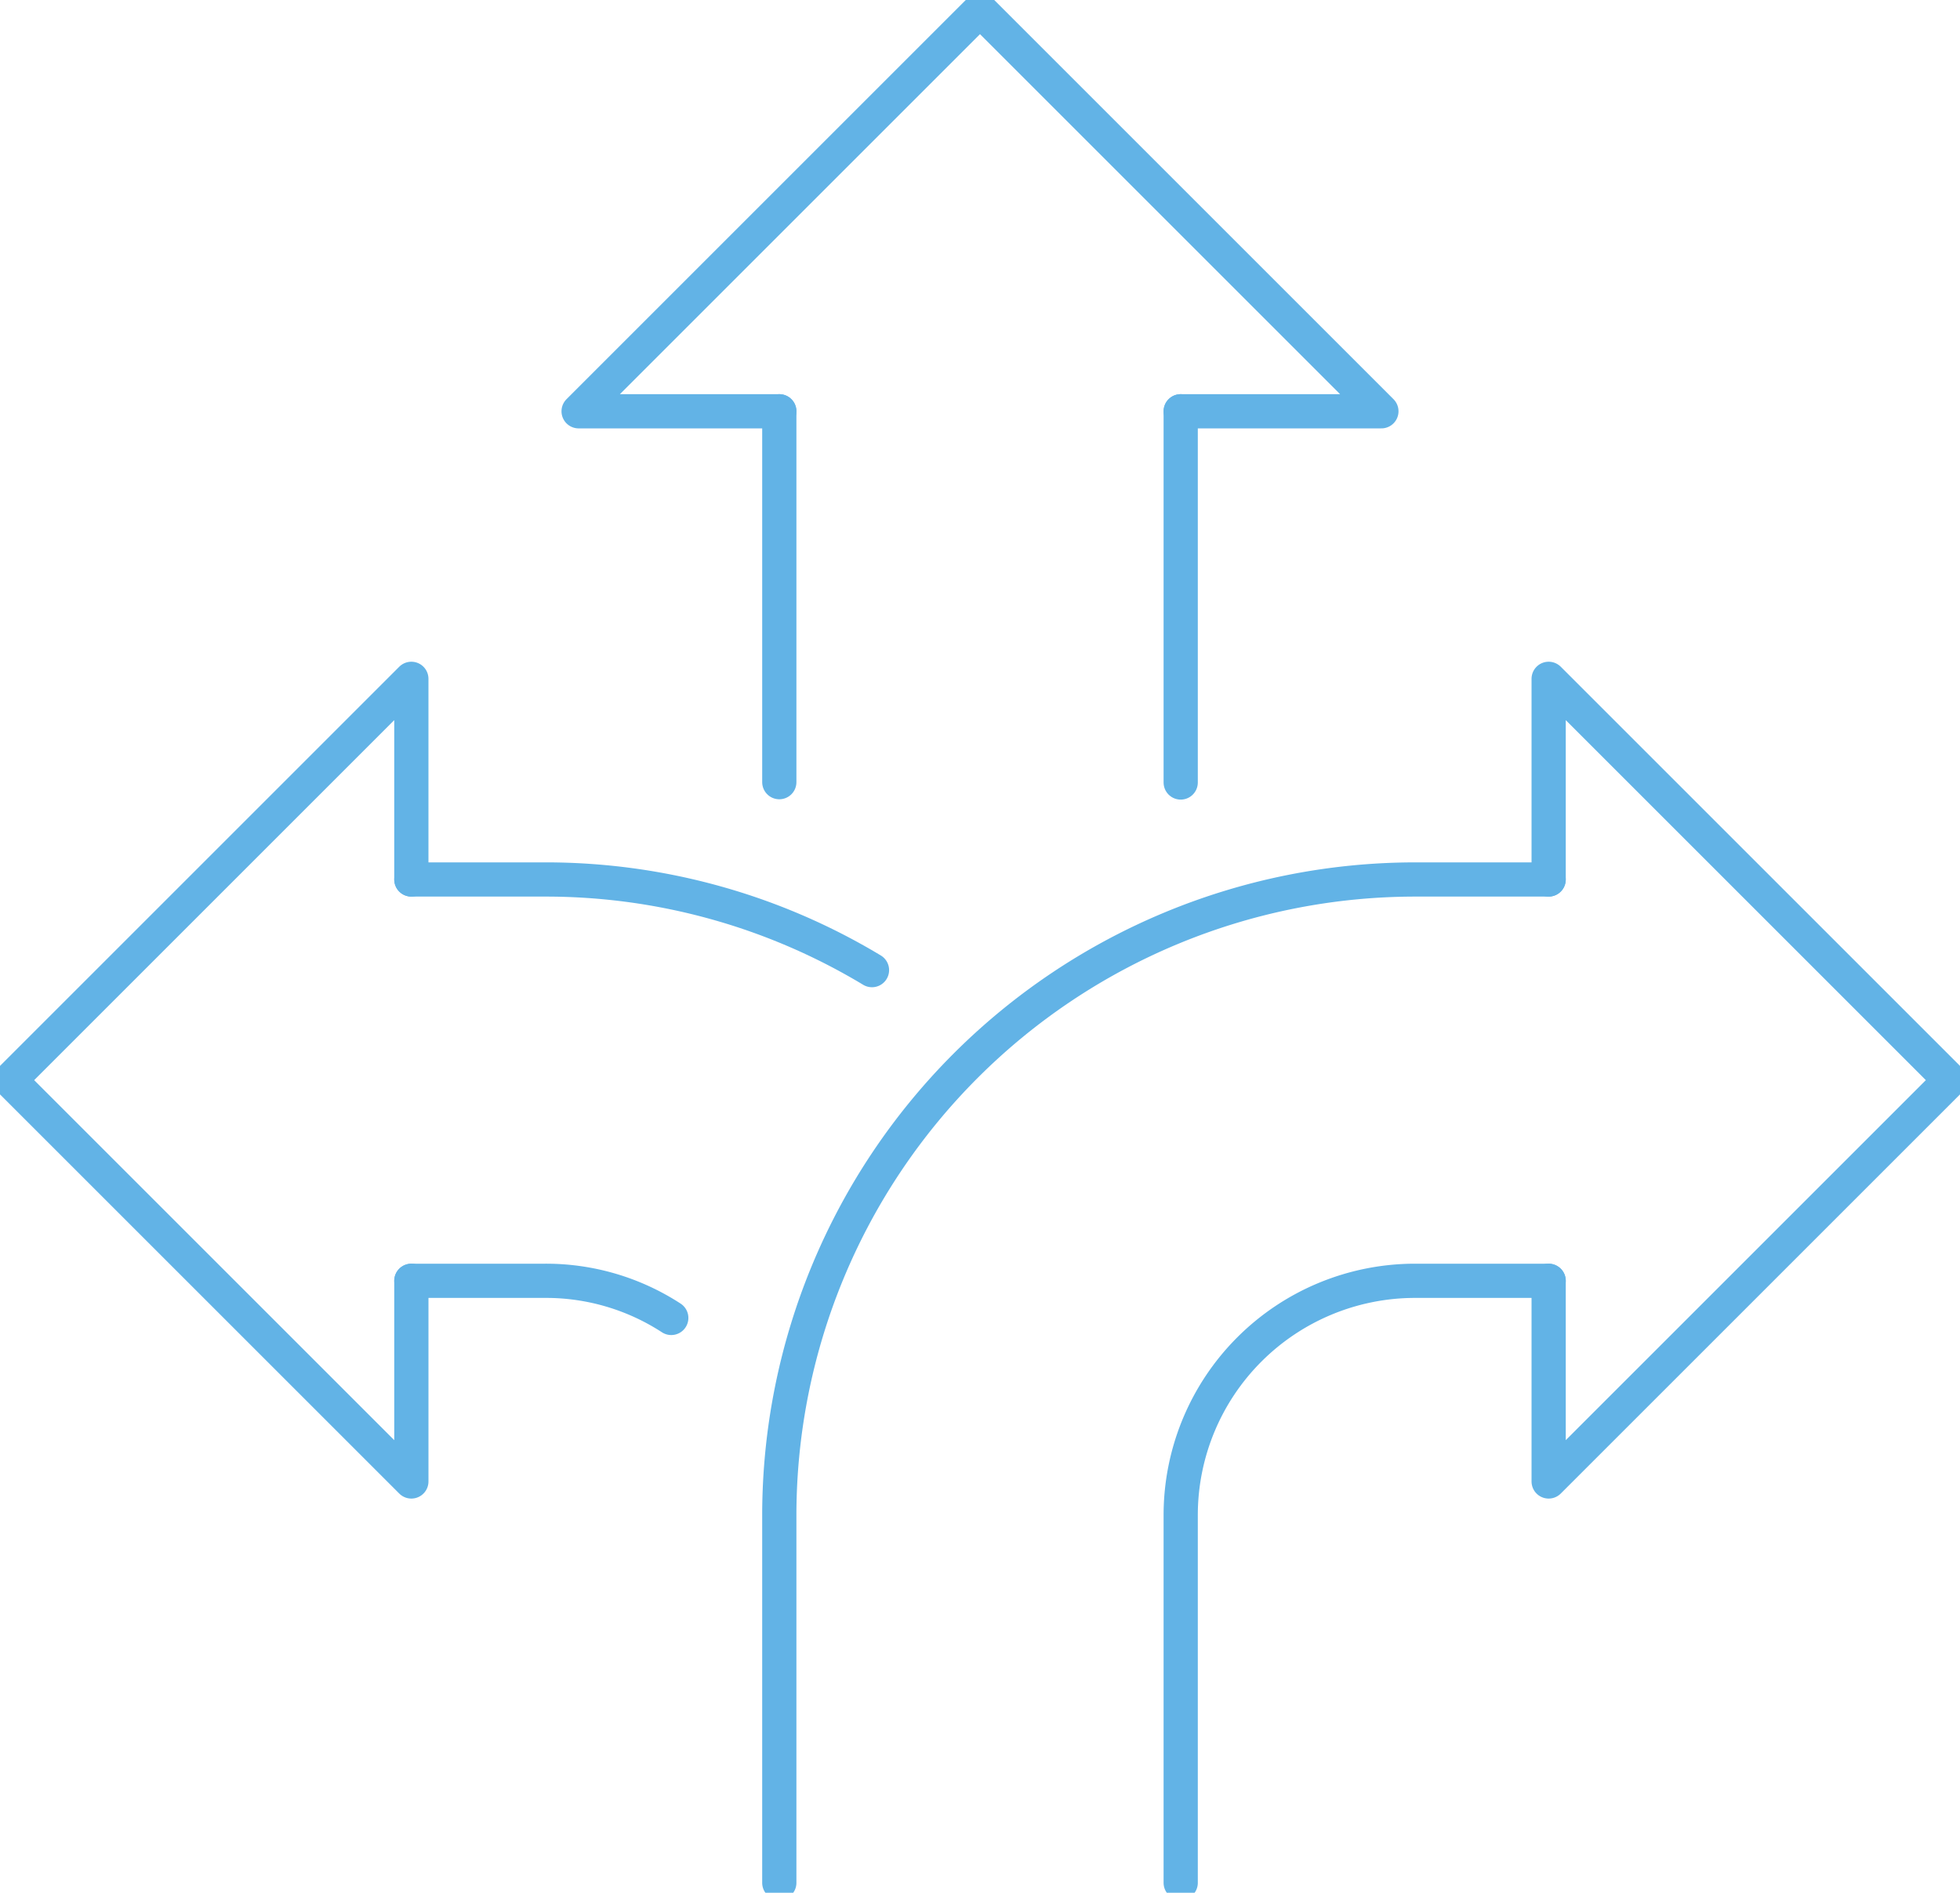
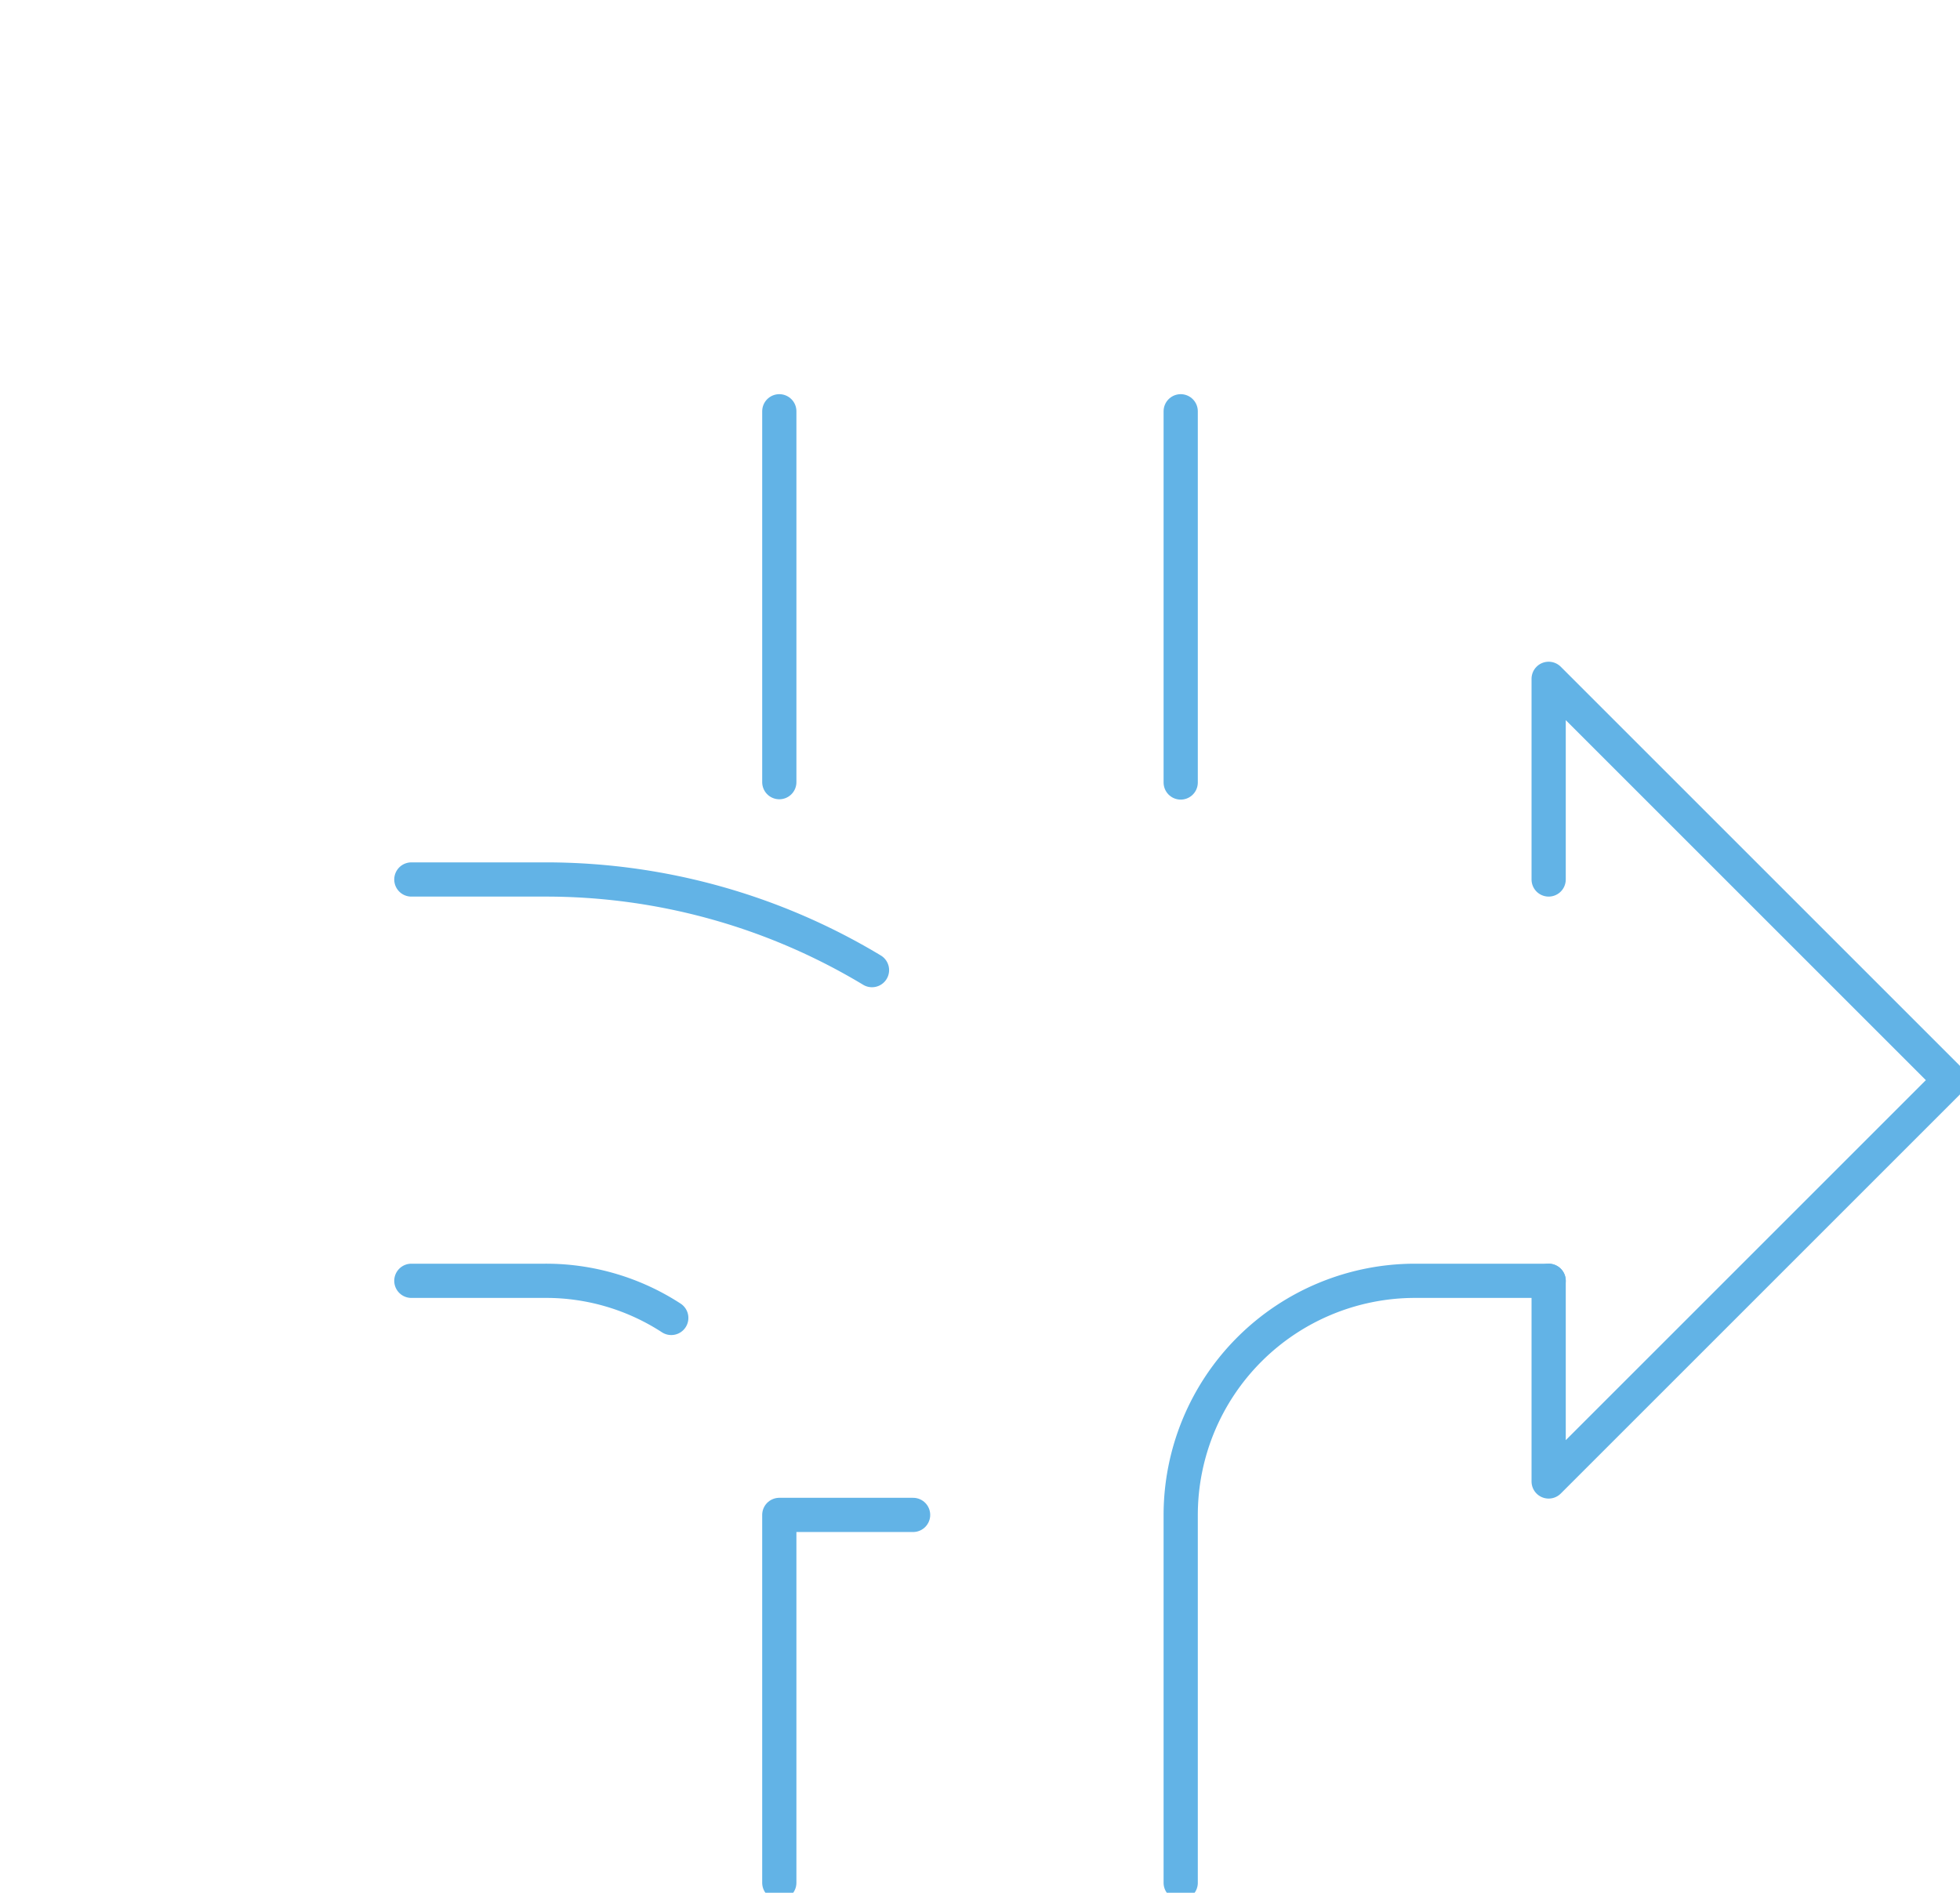
<svg xmlns="http://www.w3.org/2000/svg" id="Group_11" data-name="Group 11" width="343.635" height="331.906" viewBox="0 0 343.635 331.906">
  <defs>
    <clipPath id="clip-path">
      <rect id="Rectangle_26" data-name="Rectangle 26" width="343.635" height="331.906" fill="none" stroke="#62b3e6" stroke-width="6" />
    </clipPath>
  </defs>
  <g id="Group_8" data-name="Group 8">
    <g id="Group_7" data-name="Group 7" clip-path="url(#clip-path)">
-       <path id="Path_23" data-name="Path 23" d="M221.733,72.374H256.92L186.546,2,116.172,72.374h35.186" transform="translate(-14.728 -0.253)" fill="none" stroke="#62b3e6" stroke-linecap="round" stroke-linejoin="round" stroke-width="6" />
-     </g>
+       </g>
  </g>
  <line id="Line_4" data-name="Line 4" y1="65.037" transform="translate(136.631 72.121)" fill="none" stroke="#62b3e6" stroke-linecap="round" stroke-linejoin="round" stroke-width="6" />
  <line id="Line_5" data-name="Line 5" y1="65.096" transform="translate(207.005 72.121)" fill="none" stroke="#62b3e6" stroke-linecap="round" stroke-linejoin="round" stroke-width="6" />
  <g id="Group_10" data-name="Group 10">
    <g id="Group_9" data-name="Group 9" clip-path="url(#clip-path)">
      <path id="Path_24" data-name="Path 24" d="M310.935,171.506V136.319l70.375,70.375-70.375,70.374V241.881" transform="translate(-39.42 -17.282)" fill="none" stroke="#62b3e6" stroke-linecap="round" stroke-linejoin="round" stroke-width="6" />
-       <path id="Path_25" data-name="Path 25" d="M156.467,352.551v-64.51A111.527,111.527,0,0,1,267.893,176.615h23.458" transform="translate(-19.837 -22.391)" fill="none" stroke="#62b3e6" stroke-linecap="round" stroke-linejoin="round" stroke-width="6" />
+       <path id="Path_25" data-name="Path 25" d="M156.467,352.551v-64.51h23.458" transform="translate(-19.837 -22.391)" fill="none" stroke="#62b3e6" stroke-linecap="round" stroke-linejoin="round" stroke-width="6" />
      <path id="Path_26" data-name="Path 26" d="M301.569,257.207H278.11a41.1,41.1,0,0,0-41.051,41.052v64.509" transform="translate(-30.054 -32.608)" fill="none" stroke="#62b3e6" stroke-linecap="round" stroke-linejoin="round" stroke-width="6" />
-       <path id="Path_27" data-name="Path 27" d="M72.374,171.506V136.319L2,206.694l70.375,70.374V241.881" transform="translate(-0.254 -17.282)" fill="none" stroke="#62b3e6" stroke-linecap="round" stroke-linejoin="round" stroke-width="6" />
      <path id="Path_28" data-name="Path 28" d="M82.592,176.615H106.05a110.794,110.794,0,0,1,57.3,15.893" transform="translate(-10.471 -22.391)" fill="none" stroke="#62b3e6" stroke-linecap="round" stroke-linejoin="round" stroke-width="6" />
      <path id="Path_29" data-name="Path 29" d="M82.592,257.207H106.05a40.251,40.251,0,0,1,22.109,6.51" transform="translate(-10.471 -32.608)" fill="none" stroke="#62b3e6" stroke-linecap="round" stroke-linejoin="round" stroke-width="6" />
    </g>
  </g>
</svg>